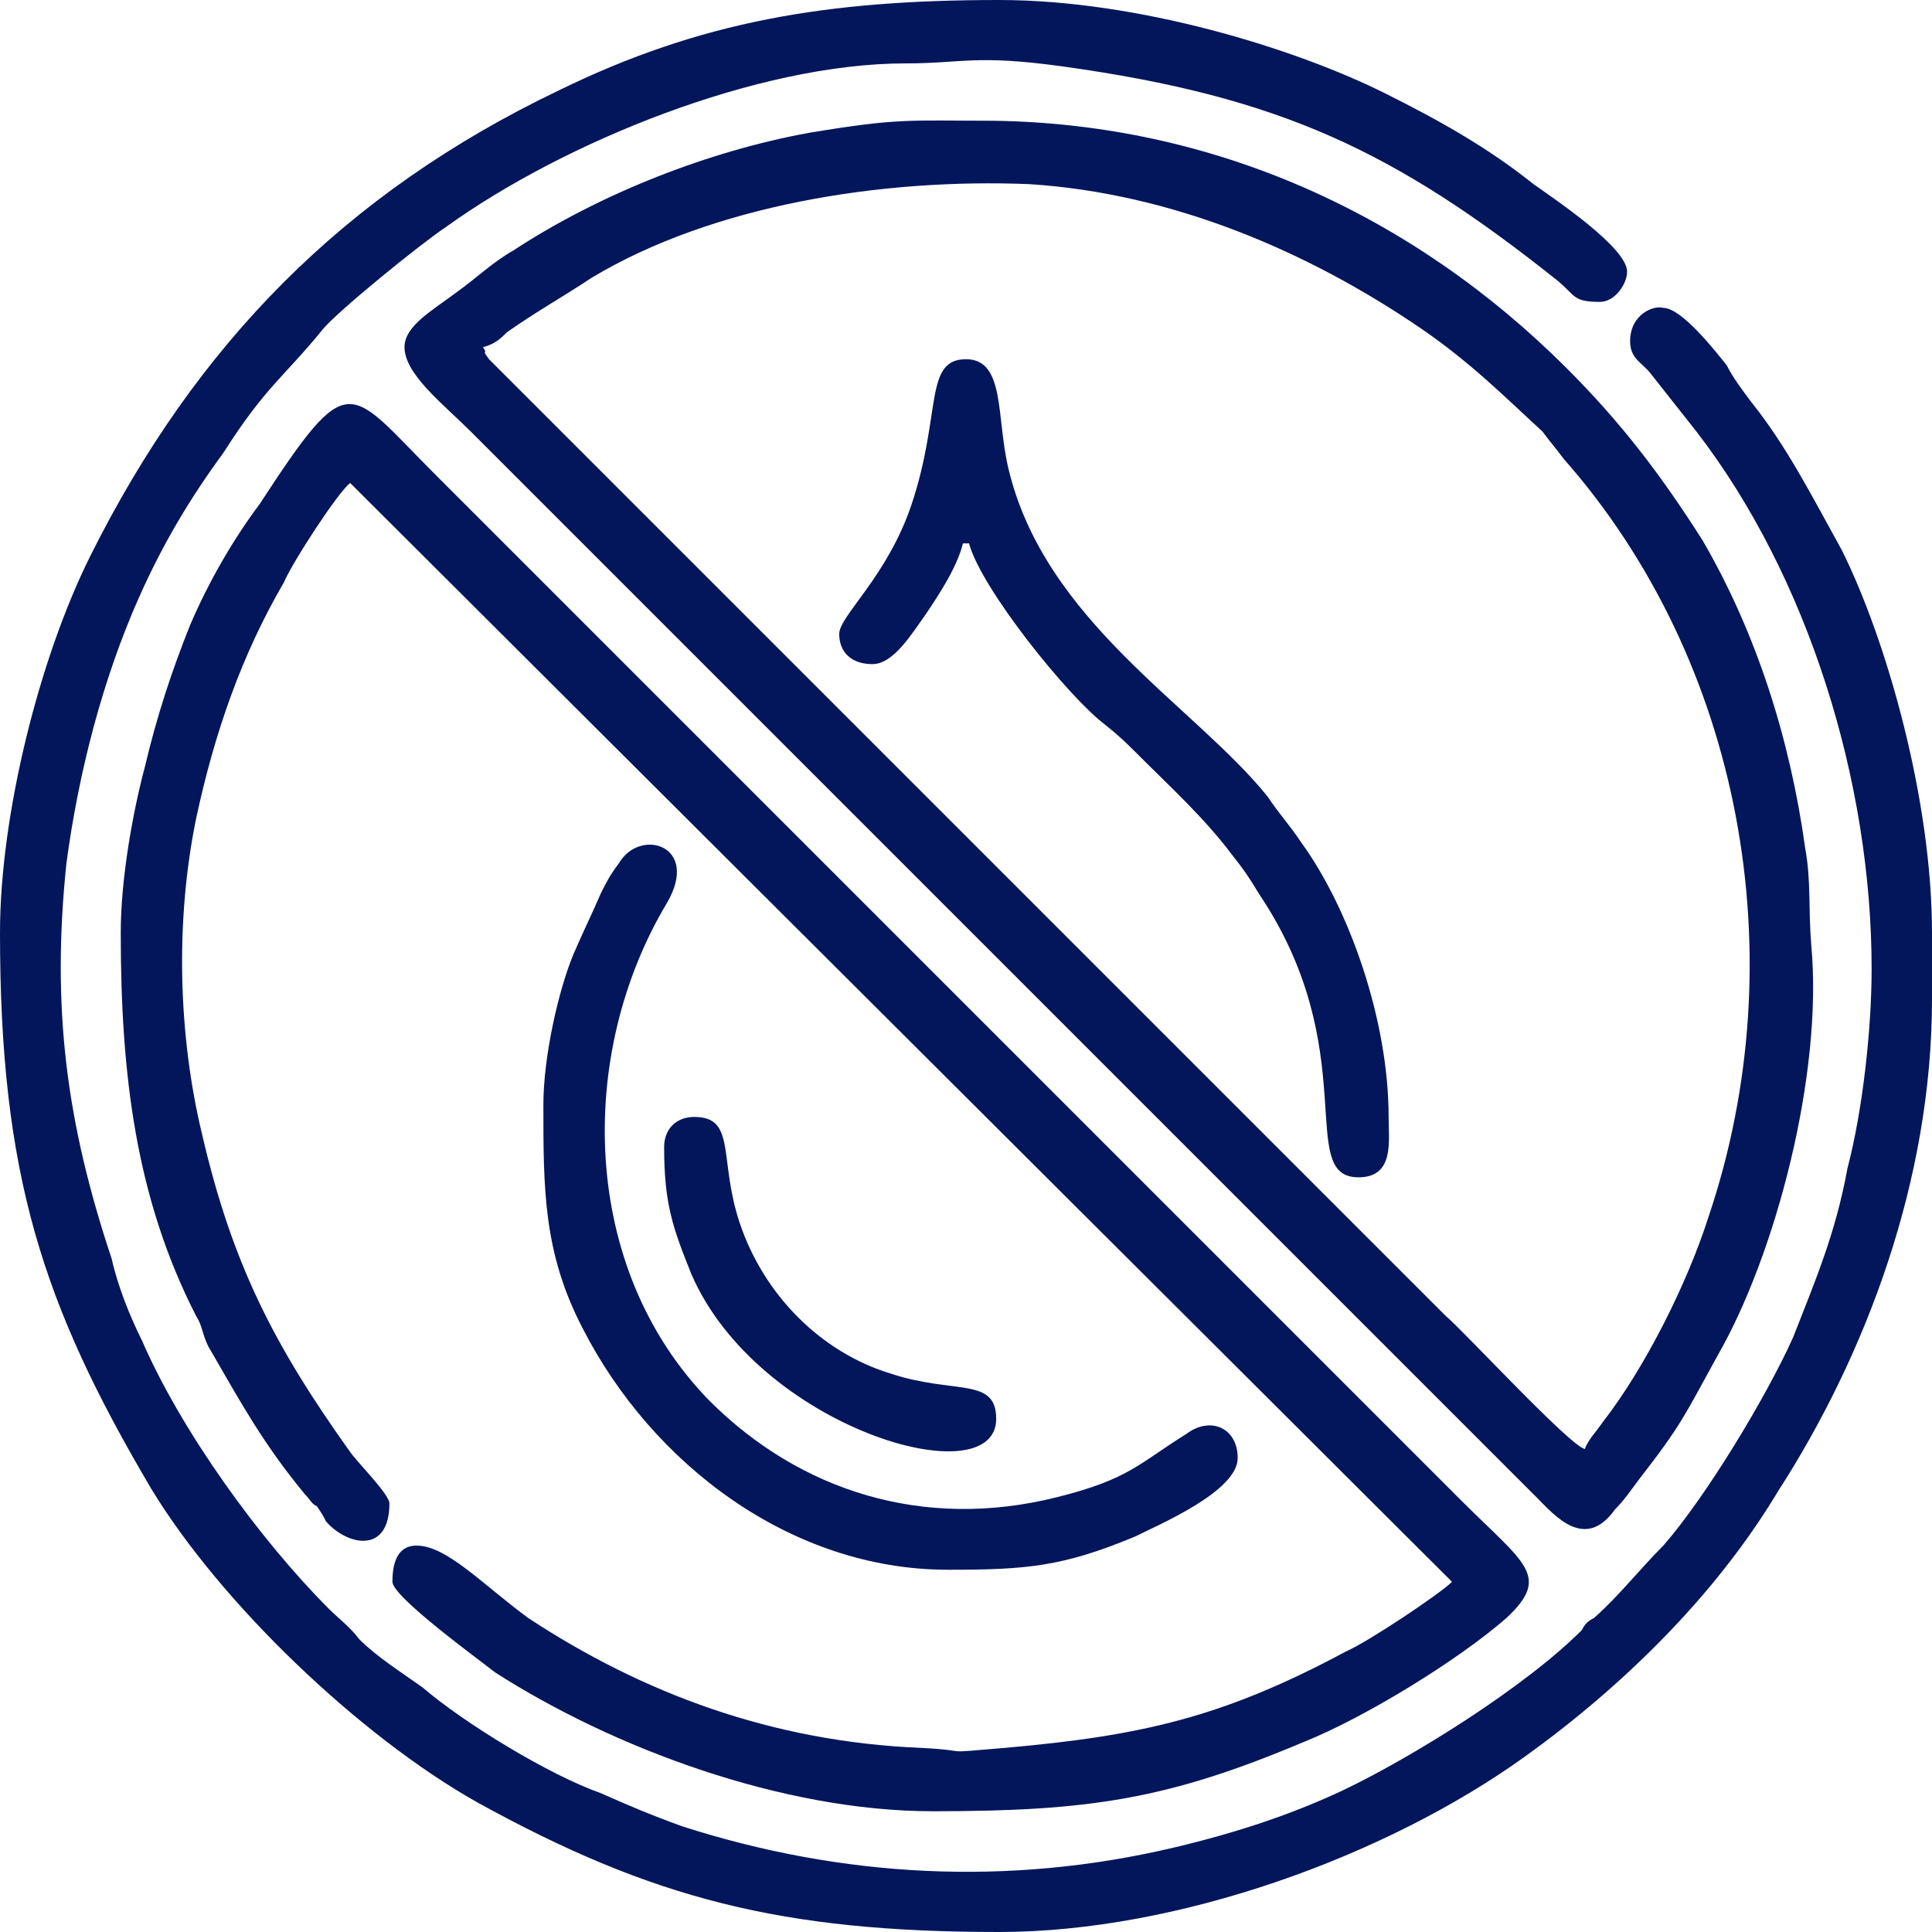
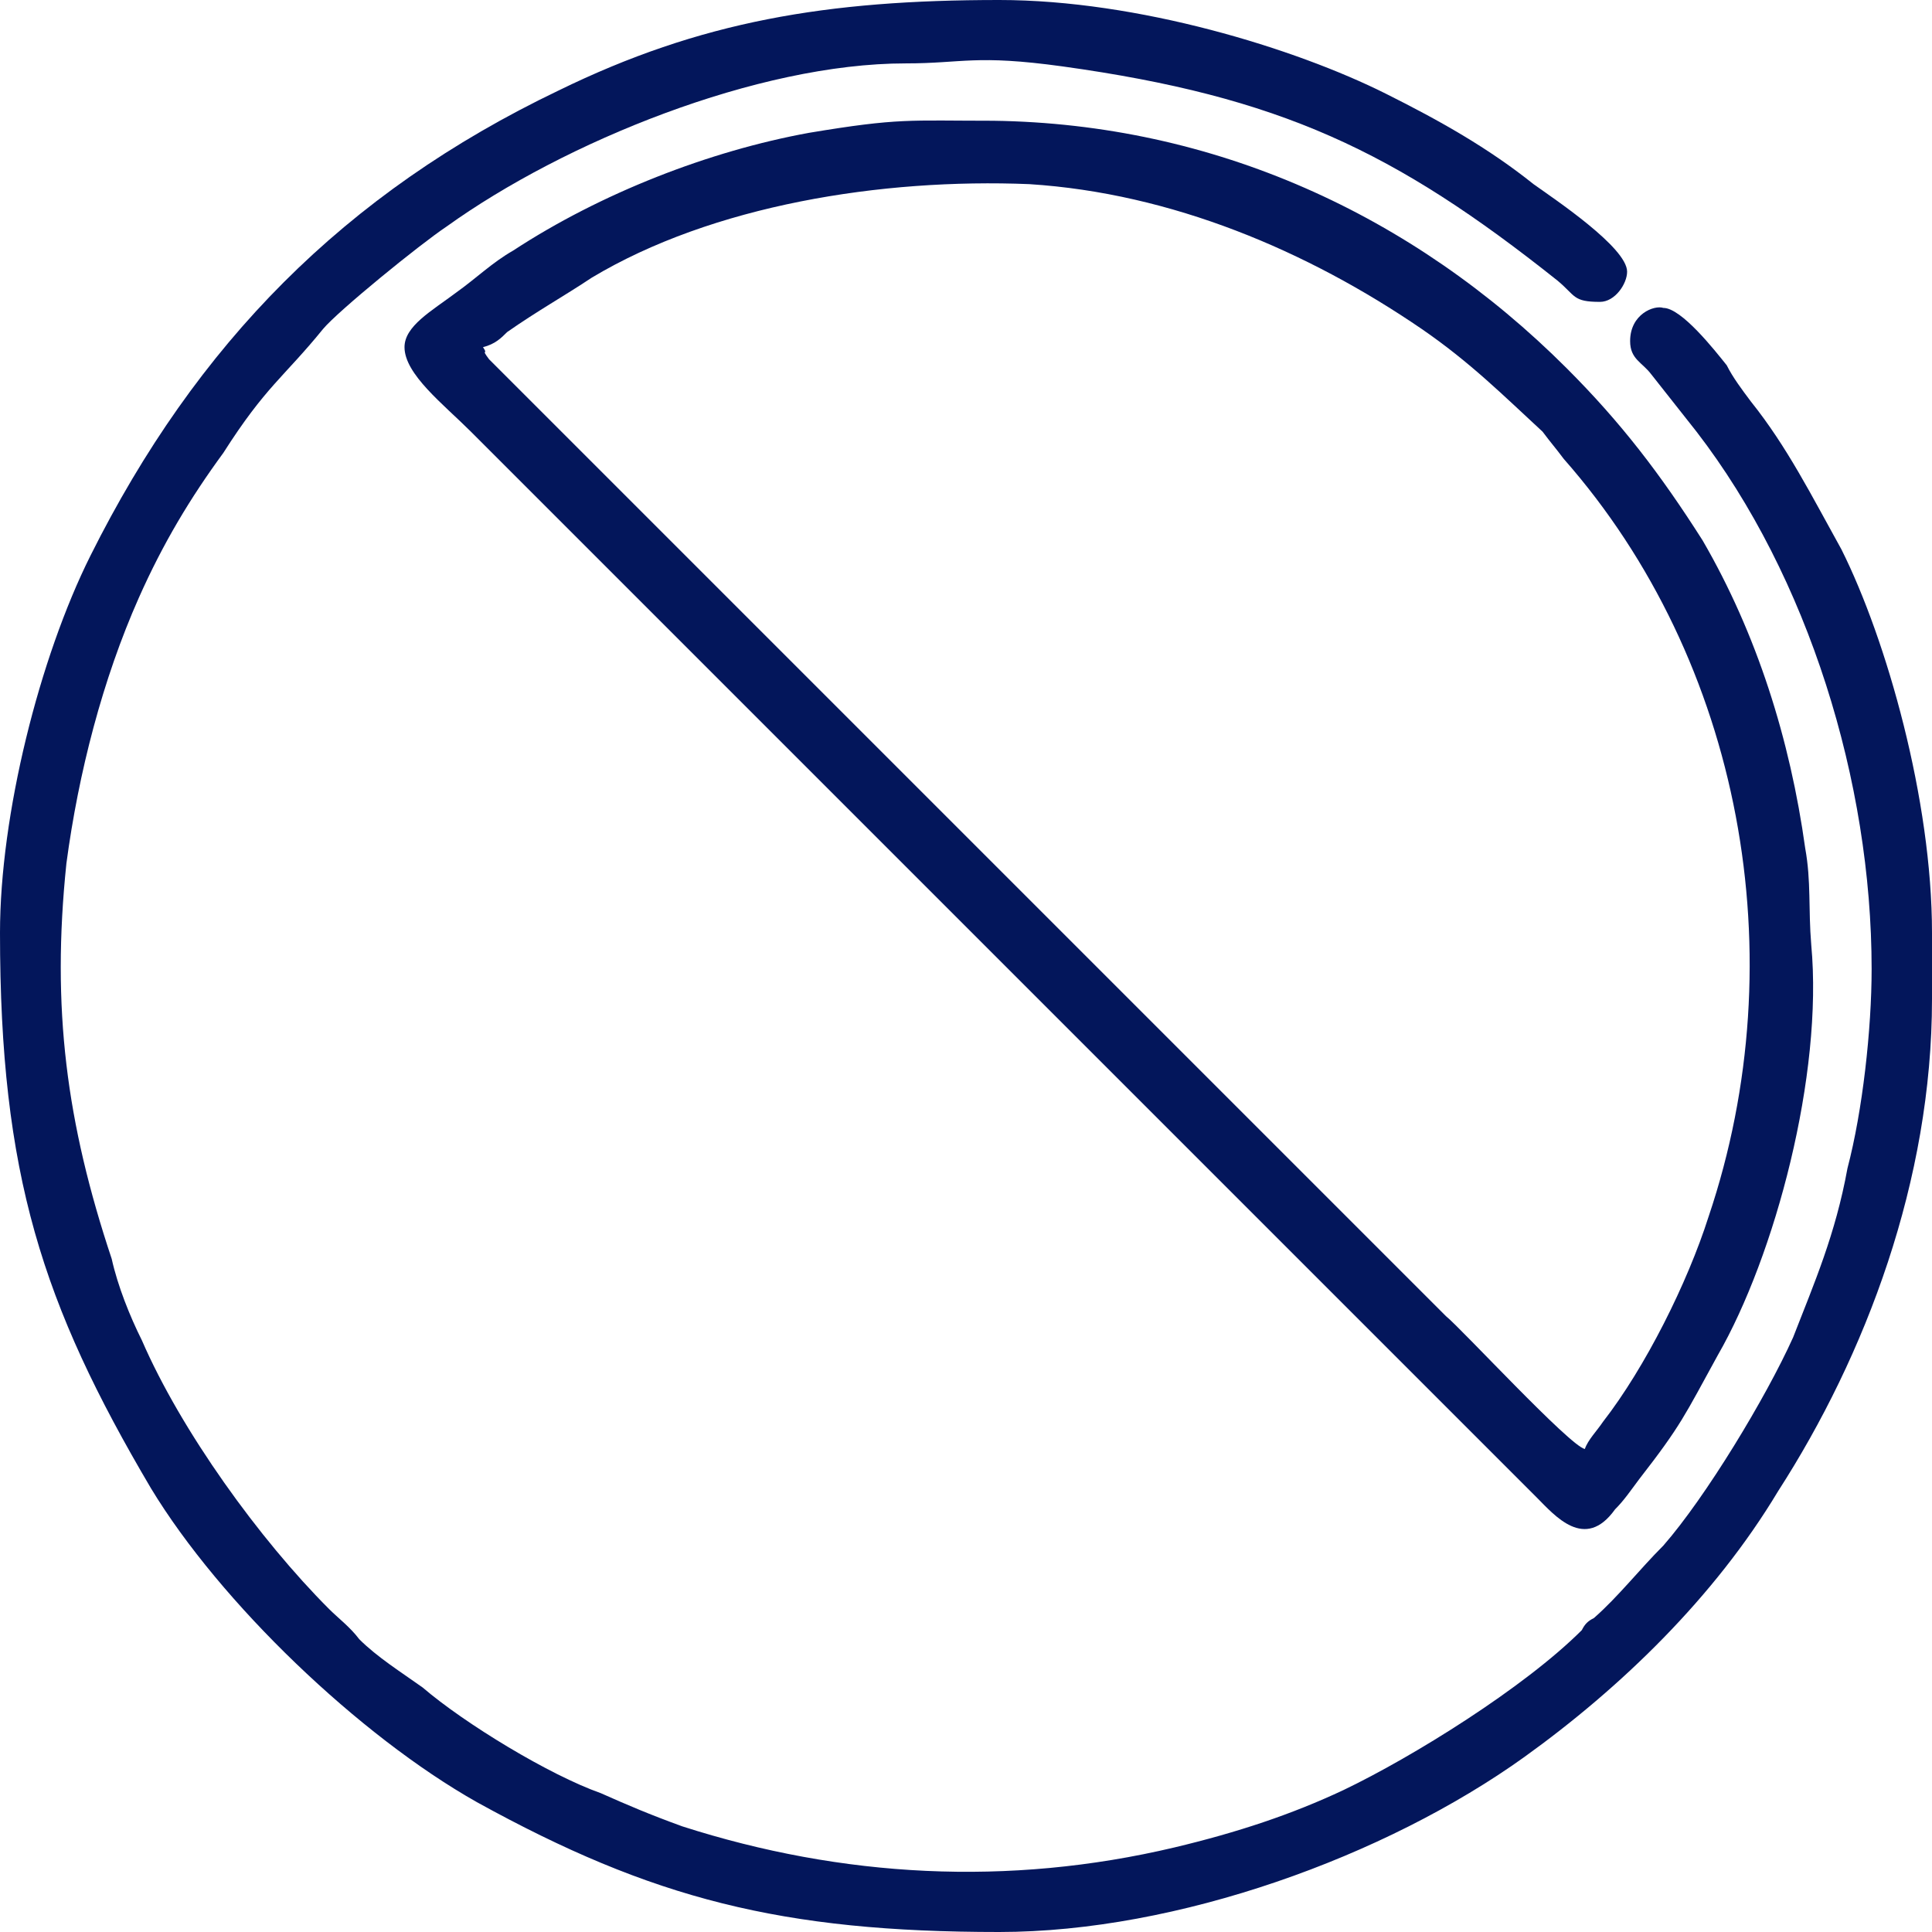
<svg xmlns="http://www.w3.org/2000/svg" xml:space="preserve" width="49px" height="49px" version="1.1" style="shape-rendering:geometricPrecision; text-rendering:geometricPrecision; image-rendering:optimizeQuality; fill-rule:evenodd; clip-rule:evenodd" viewBox="0 0 0.64 0.64">
  <defs>
    <style type="text/css">
   
    .fil0 {fill:#03165B}
   
  </style>
  </defs>
  <g id="Слой_x0020_1">
    <g id="_1917204487200">
      <path class="fil0" d="M0 0.309c0,0.08 0.014,0.123 0.05,0.184 0.023,0.038 0.069,0.082 0.108,0.104 0.058,0.032 0.101,0.043 0.173,0.043 0.059,0 0.128,-0.025 0.174,-0.058 0.032,-0.023 0.063,-0.053 0.084,-0.088 0.029,-0.045 0.051,-0.103 0.051,-0.163l0 -0.022c0,-0.044 -0.015,-0.097 -0.03,-0.127 -0.01,-0.018 -0.018,-0.034 -0.03,-0.049 -0.003,-0.004 -0.006,-0.008 -0.008,-0.012 -0.004,-0.005 -0.015,-0.019 -0.021,-0.019 -0.003,-0.001 -0.011,0.002 -0.011,0.011 0,0.006 0.004,0.007 0.007,0.011l0.015 0.019c0.037,0.048 0.058,0.116 0.058,0.178 0,0.02 -0.003,0.047 -0.008,0.066 -0.004,0.022 -0.011,0.038 -0.018,0.056 -0.009,0.02 -0.029,0.053 -0.043,0.069 -0.008,0.008 -0.015,0.017 -0.023,0.024 -0.002,0.001 -0.003,0.002 -0.004,0.004 -0.019,0.019 -0.056,0.042 -0.079,0.053 -0.017,0.008 -0.035,0.014 -0.056,0.019 -0.055,0.013 -0.11,0.01 -0.163,-0.007 -0.011,-0.004 -0.018,-0.007 -0.027,-0.011 -0.017,-0.006 -0.045,-0.023 -0.059,-0.035 -0.007,-0.005 -0.015,-0.01 -0.021,-0.016 -0.003,-0.004 -0.007,-0.007 -0.01,-0.01 -0.023,-0.023 -0.049,-0.059 -0.062,-0.089 -0.004,-0.008 -0.008,-0.018 -0.01,-0.027 -0.015,-0.045 -0.02,-0.083 -0.015,-0.131 0.004,-0.03 0.012,-0.061 0.024,-0.088 0.008,-0.018 0.017,-0.033 0.028,-0.048 0.014,-0.022 0.02,-0.025 0.033,-0.041 0.005,-0.006 0.032,-0.028 0.041,-0.034 0.039,-0.028 0.103,-0.054 0.152,-0.054 0.019,0 0.023,-0.003 0.052,0.001 0.072,0.01 0.11,0.028 0.164,0.071 0.006,0.005 0.005,0.007 0.014,0.007 0.005,0 0.009,-0.006 0.009,-0.01 0,-0.008 -0.024,-0.024 -0.031,-0.029 -0.015,-0.012 -0.031,-0.021 -0.049,-0.03 -0.03,-0.015 -0.082,-0.031 -0.128,-0.031 -0.057,0 -0.099,0.007 -0.146,0.03 -0.071,0.034 -0.12,0.084 -0.155,0.154 -0.017,0.034 -0.03,0.086 -0.03,0.125z" />
      <path class="fil0" d="M0.16 0.115c0.004,-0.001 0.006,-0.003 0.008,-0.005 0.01,-0.007 0.019,-0.012 0.028,-0.018 0.04,-0.024 0.096,-0.033 0.145,-0.031 0.047,0.003 0.092,0.022 0.13,0.048 0.016,0.011 0.027,0.022 0.04,0.034 0.003,0.004 0.004,0.005 0.007,0.009 0.059,0.067 0.077,0.165 0.048,0.251 -0.007,0.022 -0.021,0.05 -0.035,0.068 -0.002,0.003 -0.005,0.006 -0.006,0.009 -0.005,-0.001 -0.041,-0.04 -0.046,-0.044l-0.317 -0.317c-0.003,-0.004 0,-0.001 -0.002,-0.004zm-0.026 0c0,0.009 0.013,0.019 0.022,0.028l0.353 0.353c0.006,0.006 0.016,0.018 0.026,0.004 0.003,-0.003 0.005,-0.006 0.008,-0.01 0.014,-0.018 0.015,-0.021 0.026,-0.041 0.019,-0.033 0.035,-0.093 0.031,-0.136 -0.001,-0.012 0,-0.021 -0.002,-0.032 -0.005,-0.036 -0.016,-0.071 -0.034,-0.102 -0.014,-0.022 -0.027,-0.039 -0.045,-0.057 -0.051,-0.051 -0.117,-0.081 -0.19,-0.082 -0.028,0 -0.031,-0.001 -0.061,0.004 -0.033,0.006 -0.069,0.02 -0.098,0.039 -0.007,0.004 -0.012,0.009 -0.019,0.014 -0.008,0.006 -0.017,0.011 -0.017,0.018z" />
-       <path class="fil0" d="M0.04 0.309c0,0.047 0.005,0.088 0.025,0.127 0.002,0.003 0.002,0.006 0.004,0.01 0.011,0.019 0.018,0.032 0.032,0.049 0.002,0.002 0.002,0.003 0.004,0.004 0.002,0.003 0.002,0.003 0.003,0.005 0.007,0.008 0.021,0.011 0.021,-0.006 0,-0.003 -0.011,-0.014 -0.013,-0.017 -0.025,-0.035 -0.039,-0.062 -0.049,-0.105 -0.008,-0.033 -0.009,-0.071 -0.002,-0.105 0.006,-0.028 0.015,-0.054 0.029,-0.078 0.003,-0.007 0.018,-0.03 0.022,-0.033l0.365 0.364c-0.004,0.004 -0.028,0.02 -0.035,0.023 -0.041,0.022 -0.068,0.028 -0.113,0.032 -0.024,0.002 -0.009,0.001 -0.028,0 -0.049,-0.002 -0.092,-0.018 -0.13,-0.043 -0.015,-0.011 -0.027,-0.024 -0.037,-0.024 -0.007,0 -0.008,0.007 -0.008,0.012 0,0.005 0.029,0.026 0.034,0.03 0.039,0.025 0.095,0.046 0.145,0.046 0.052,0 0.078,-0.004 0.123,-0.023 0.02,-0.008 0.051,-0.027 0.067,-0.041 0.015,-0.014 0.006,-0.018 -0.015,-0.039l-0.34 -0.34c-0.029,-0.029 -0.028,-0.036 -0.058,0.01 -0.009,0.012 -0.017,0.026 -0.023,0.04 -0.006,0.015 -0.011,0.03 -0.015,0.047 -0.004,0.015 -0.008,0.037 -0.008,0.055z" />
-       <path class="fil0" d="M0.18 0.366c0,0.028 0,0.049 0.013,0.074 0.023,0.045 0.069,0.08 0.121,0.08 0.026,0 0.038,-0.001 0.062,-0.011 0.008,-0.004 0.034,-0.015 0.034,-0.026 0,-0.01 -0.009,-0.014 -0.017,-0.008 -0.016,0.01 -0.019,0.015 -0.043,0.021 -0.044,0.011 -0.085,-0.002 -0.115,-0.032 -0.043,-0.044 -0.044,-0.115 -0.014,-0.165 0.011,-0.019 -0.009,-0.025 -0.016,-0.013 -0.003,0.004 -0.004,0.006 -0.006,0.01 -0.003,0.007 -0.006,0.013 -0.009,0.02 -0.005,0.012 -0.01,0.034 -0.01,0.05z" />
-       <path class="fil0" d="M0.278 0.21c0,0.006 0.004,0.01 0.011,0.01 0.007,0 0.013,-0.01 0.018,-0.017 0.004,-0.006 0.01,-0.015 0.012,-0.023l0.002 0c0.004,0.015 0.033,0.051 0.045,0.06 0.005,0.004 0.007,0.006 0.011,0.01 0.011,0.011 0.022,0.021 0.031,0.033 0.004,0.005 0.006,0.008 0.009,0.013 0.035,0.052 0.012,0.094 0.033,0.094 0.012,0 0.01,-0.012 0.01,-0.02 0,-0.032 -0.013,-0.069 -0.029,-0.091 -0.004,-0.006 -0.007,-0.009 -0.011,-0.015 -0.024,-0.03 -0.074,-0.058 -0.086,-0.109 -0.004,-0.017 -0.001,-0.036 -0.014,-0.036 -0.014,0 -0.008,0.018 -0.018,0.048 -0.008,0.024 -0.024,0.037 -0.024,0.043z" />
-       <path class="fil0" d="M0.22 0.38c0,0.019 0.003,0.027 0.009,0.042 0.022,0.051 0.101,0.074 0.101,0.048 0,-0.014 -0.014,-0.008 -0.035,-0.015 -0.023,-0.007 -0.042,-0.026 -0.05,-0.05 -0.007,-0.021 -0.001,-0.035 -0.015,-0.035 -0.006,0 -0.01,0.004 -0.01,0.01z" />
    </g>
  </g>
</svg>